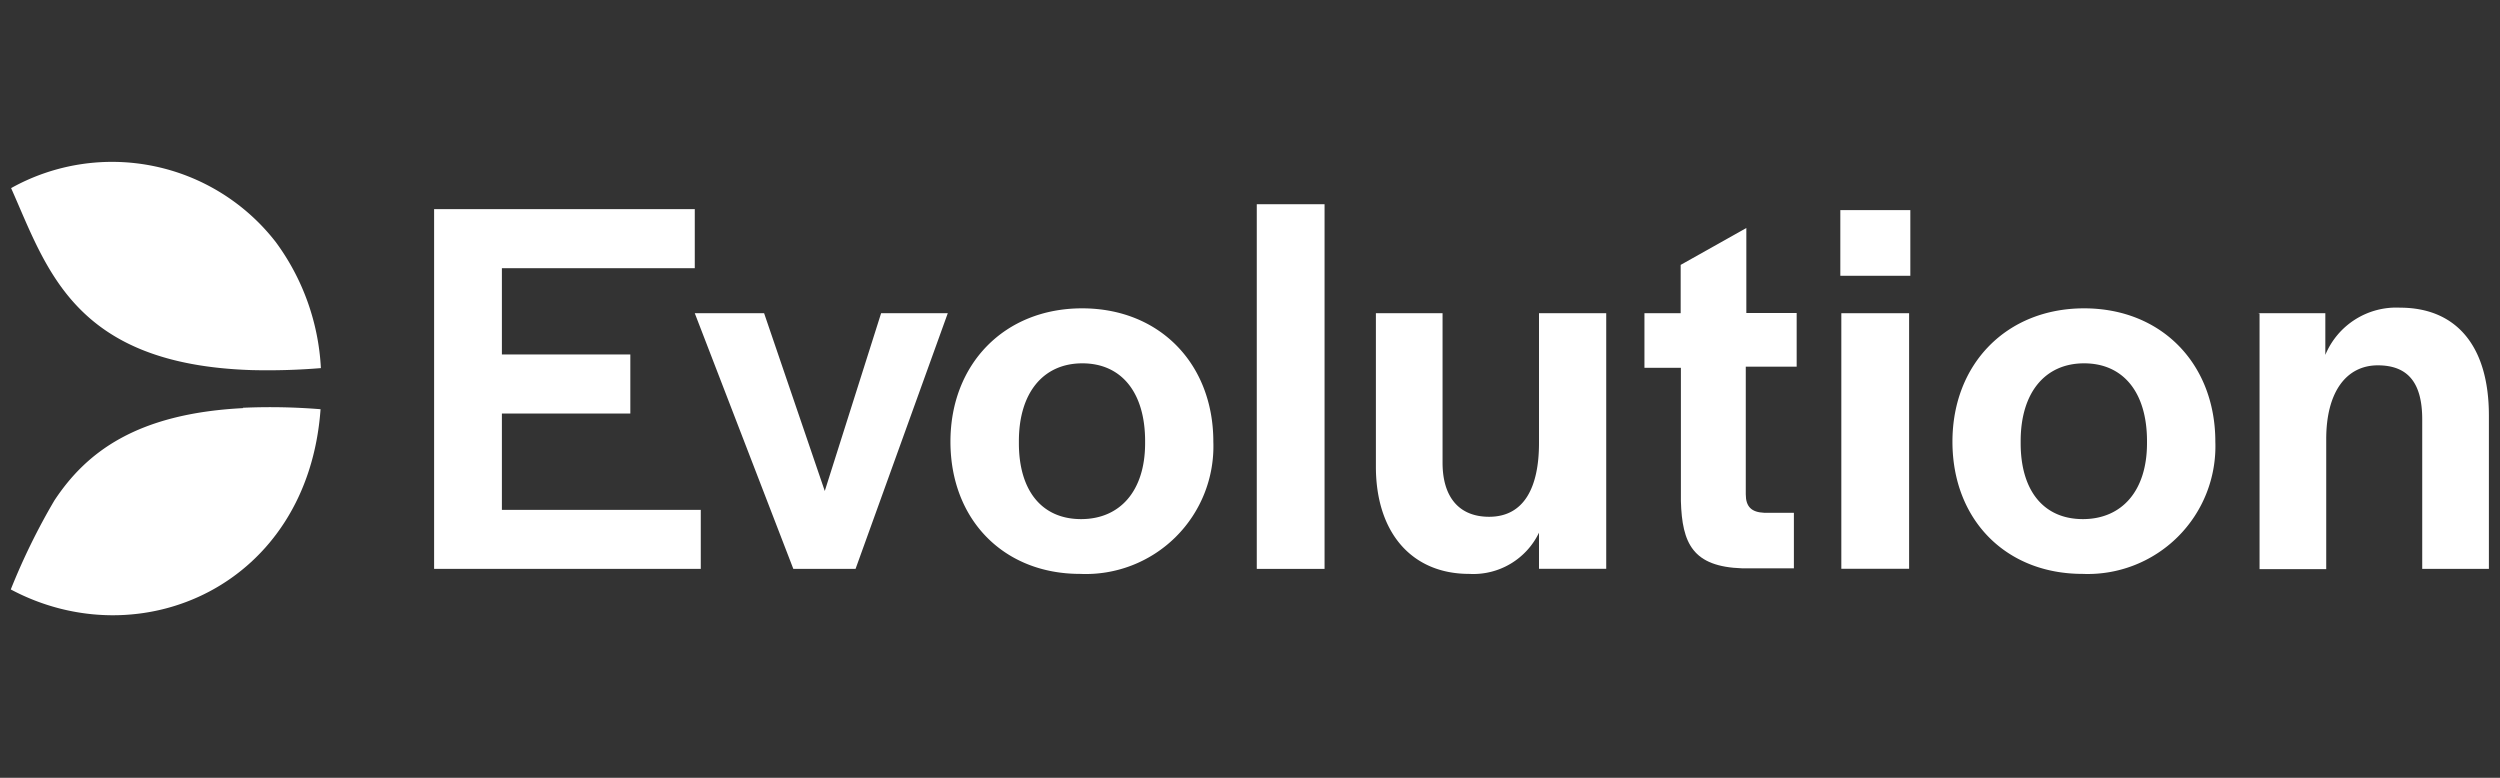
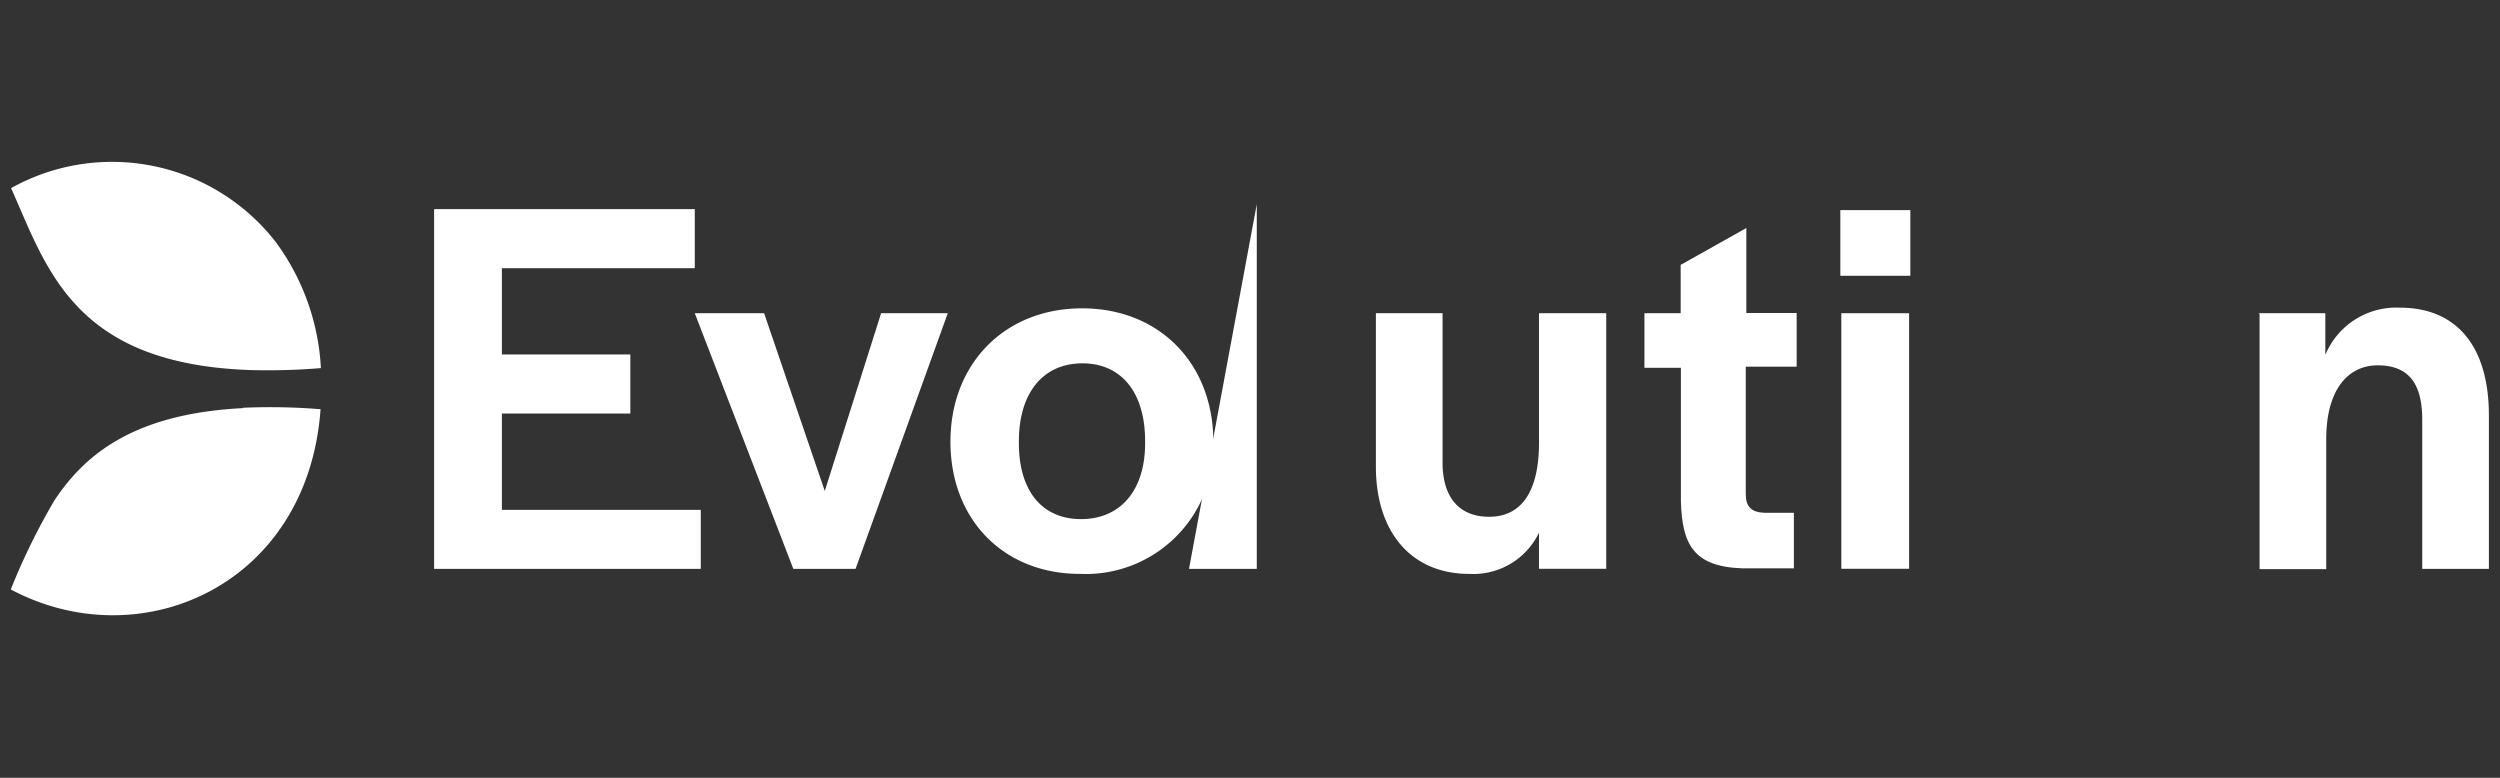
<svg xmlns="http://www.w3.org/2000/svg" viewBox="0 0 225 70">
  <rect x="0" y="0" width="225" height="70" fill="#333333" stroke="none" />
  <path d="M39.07,18.82H62.53v5.32H45.17V31.9H56.73v5.32H45.17v8.67h17.9V51.2h-24Z" fill="#fff" />
  <path d="M62.53,28.19h6.24l5.46,16,5.07-16h6L77,51.2h-5.6Z" fill="#fff" />
  <path d="M85.54,39.75c0-7,4.87-12,11.85-12s11.81,5,11.81,12a11.49,11.49,0,0,1-12,11.9C90.32,51.65,85.54,46.76,85.54,39.75Zm17.52.14V39.7c0-4.39-2.14-7-5.65-7s-5.71,2.64-5.71,7v.19c0,4.3,2.09,6.83,5.6,6.83S103.06,44.17,103.06,39.89Z" fill="#fff" />
-   <path d="M113.11,18.38h6.1V51.2h-6.1Z" fill="#fff" />
+   <path d="M113.11,18.38V51.2h-6.1Z" fill="#fff" />
  <path d="M123.83,42V28.19h6V41.64c0,3.07,1.46,4.87,4.19,4.87,3.17,0,4.49-2.68,4.49-6.64V28.19h6.05v23h-6.05V47.94a6.56,6.56,0,0,1-6.29,3.71C127.06,51.65,123.83,47.94,123.83,42Z" fill="#fff" />
  <path d="M151.28,45.1v-12H148V28.19h3.26V23.84l5.91-3.32v7.65h4.53V33h-4.58V44.49c0,1.13.53,1.61,1.65,1.66h2.68v5H156.8C152.35,51,151.39,48.92,151.28,45.1Z" fill="#fff" />
  <path d="M165.63,18.91h6.3v5.91h-6.3Zm.09,9.28h6.1v23h-6.1v-23Z" fill="#fff" />
-   <path d="M175.72,39.75c0-7,4.88-12,11.85-12s11.81,5,11.81,12a11.49,11.49,0,0,1-11.95,11.9C180.51,51.65,175.72,46.76,175.72,39.75Zm17.51.14V39.7c0-4.39-2.14-7-5.66-7s-5.71,2.64-5.71,7v.19c0,4.3,2.09,6.83,5.6,6.83S193.23,44.17,193.23,39.89Z" fill="#fff" />
  <path d="M203.23,28.19h6.05v3.75A6.91,6.91,0,0,1,216,27.69c5,0,8,3.37,8,9.7V51.2H218V37.75c0-3.21-1.21-4.87-4-4.87s-4.64,2.34-4.64,6.64v11.7h-6v-23Z" fill="#fff" />
  <path d="M24.83,21.8A18.65,18.65,0,0,0,1,16.93c3.25,7.3,5.67,15.88,21.68,16.38a58.58,58.58,0,0,0,6.2-.18A20.94,20.94,0,0,0,24.83,21.8" fill="#fff" />
  <path d="M21.89,36.73c-9.63.49-14.15,4-17,8.32a58.88,58.88,0,0,0-3.92,8c11.67,6.22,26.74-.34,27.88-16.22a56,56,0,0,0-7-.13" fill="#fff" />
</svg>